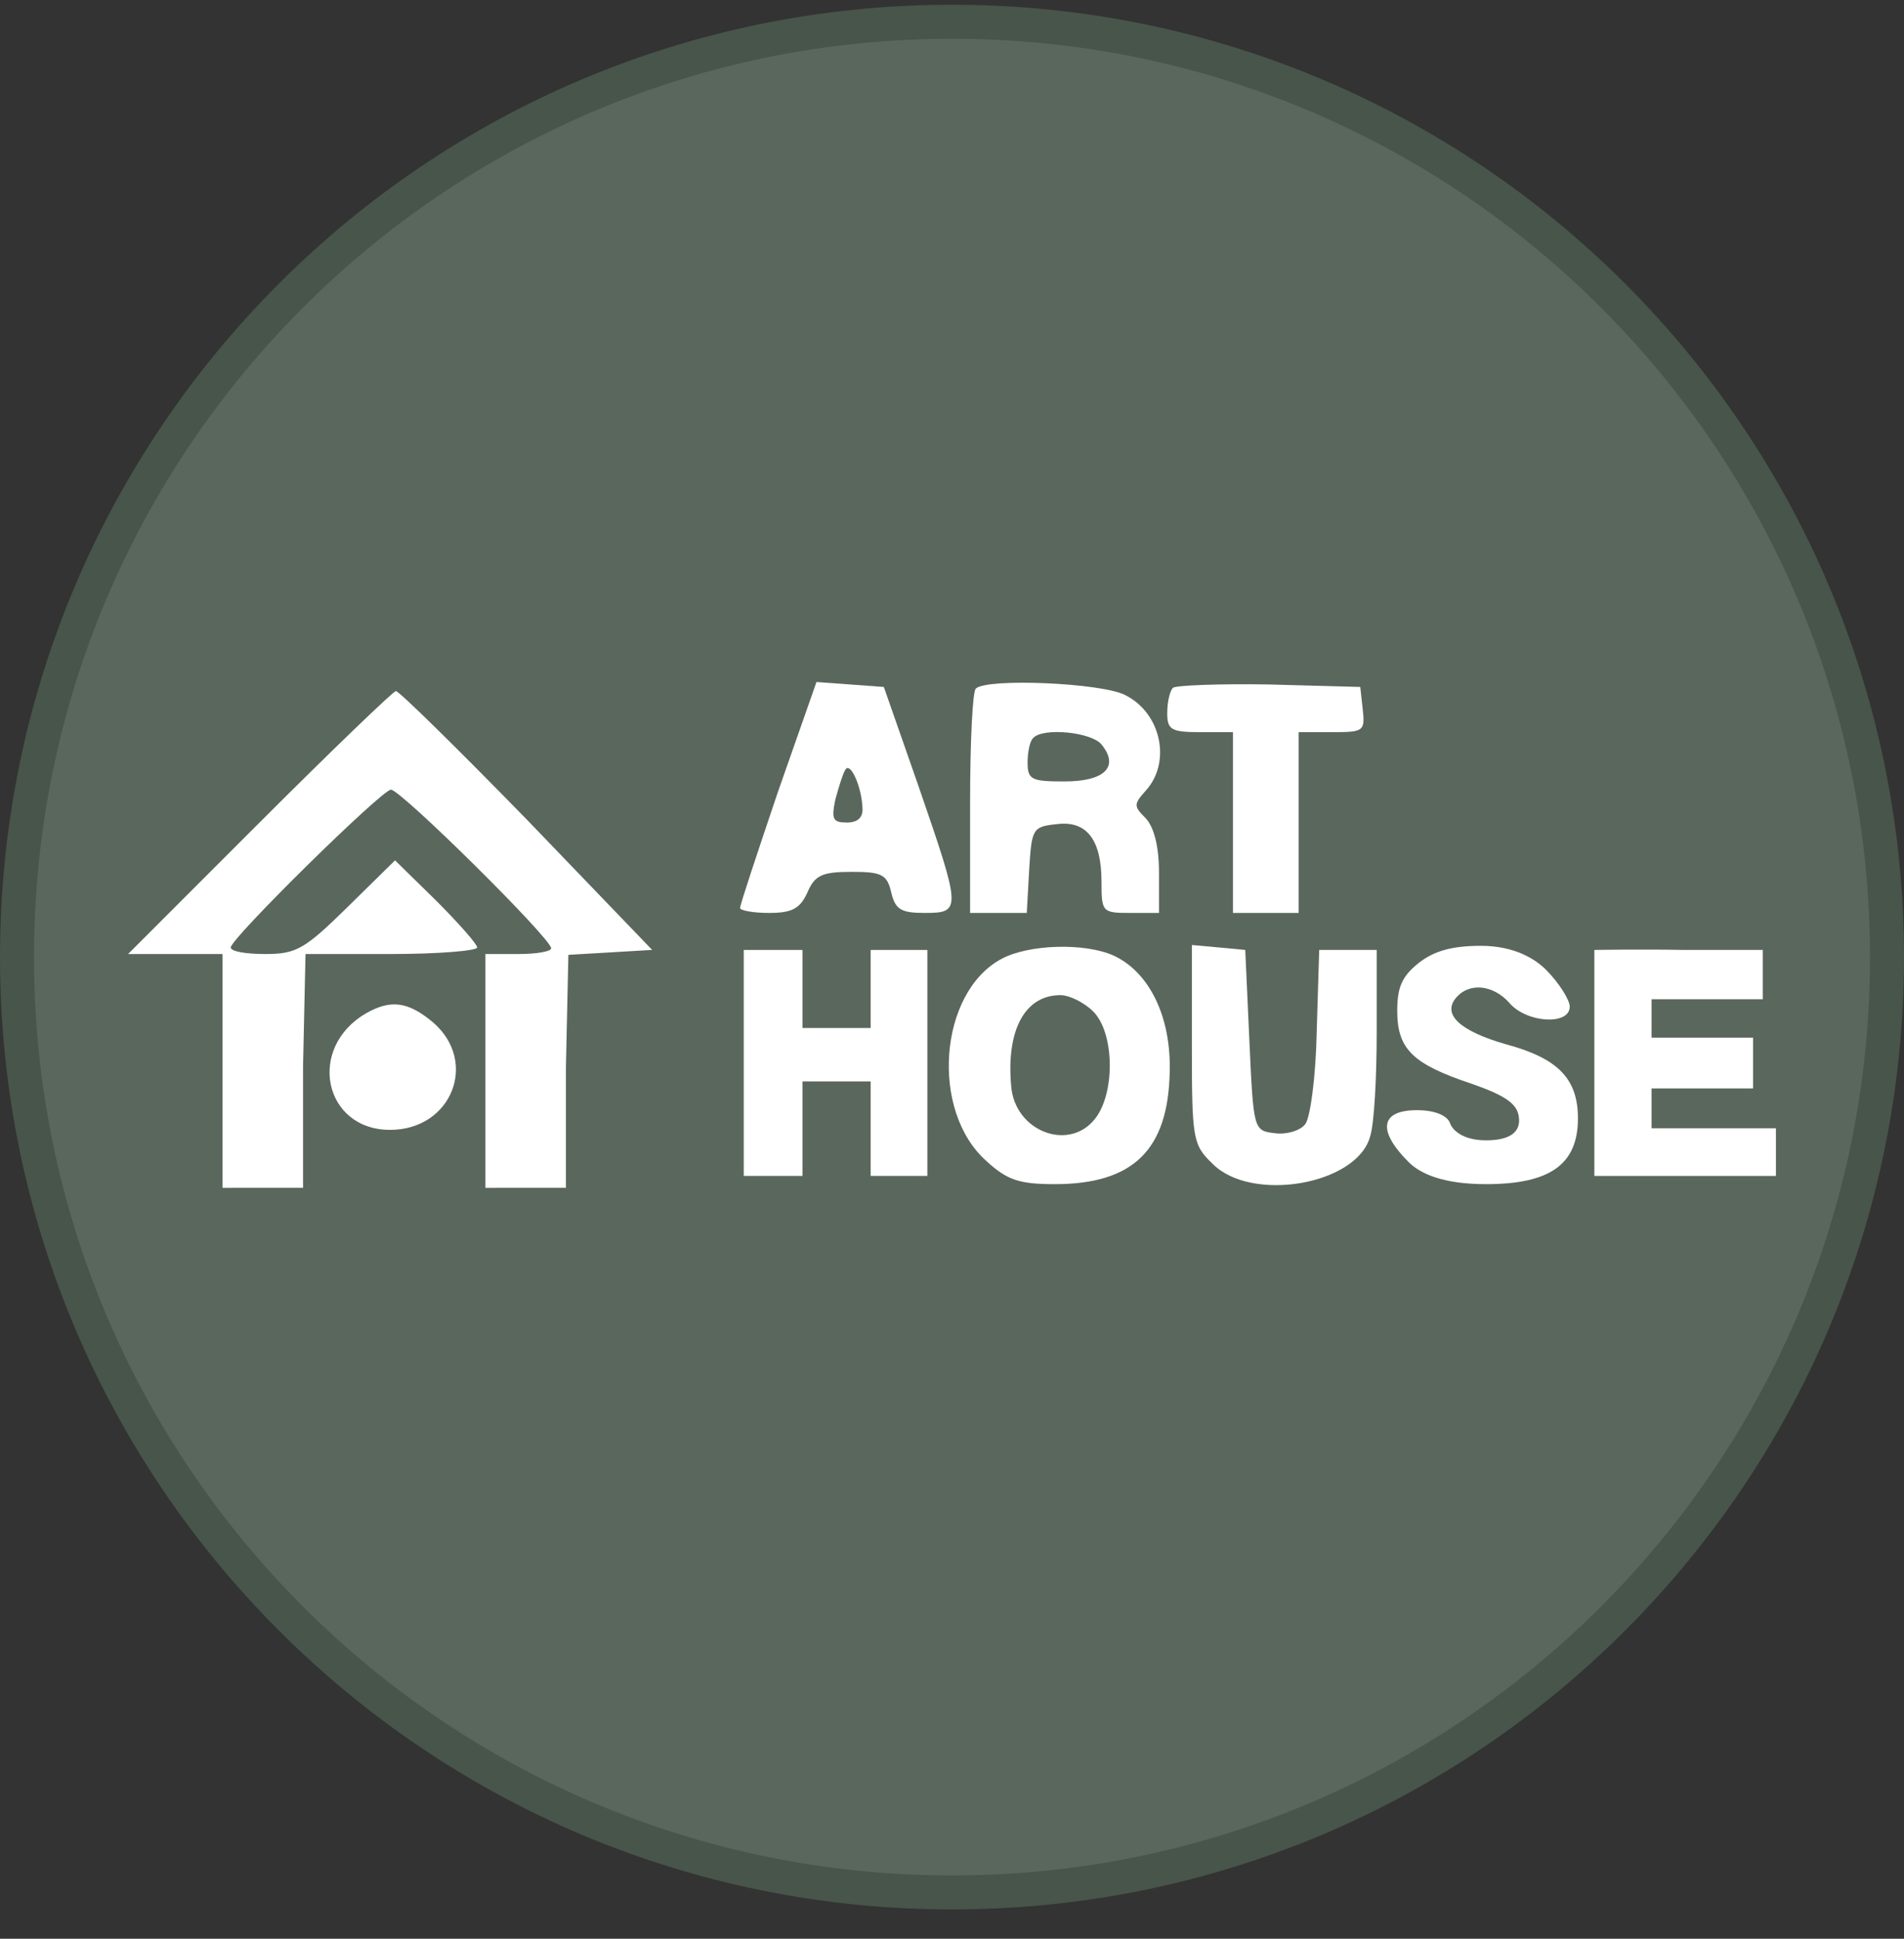
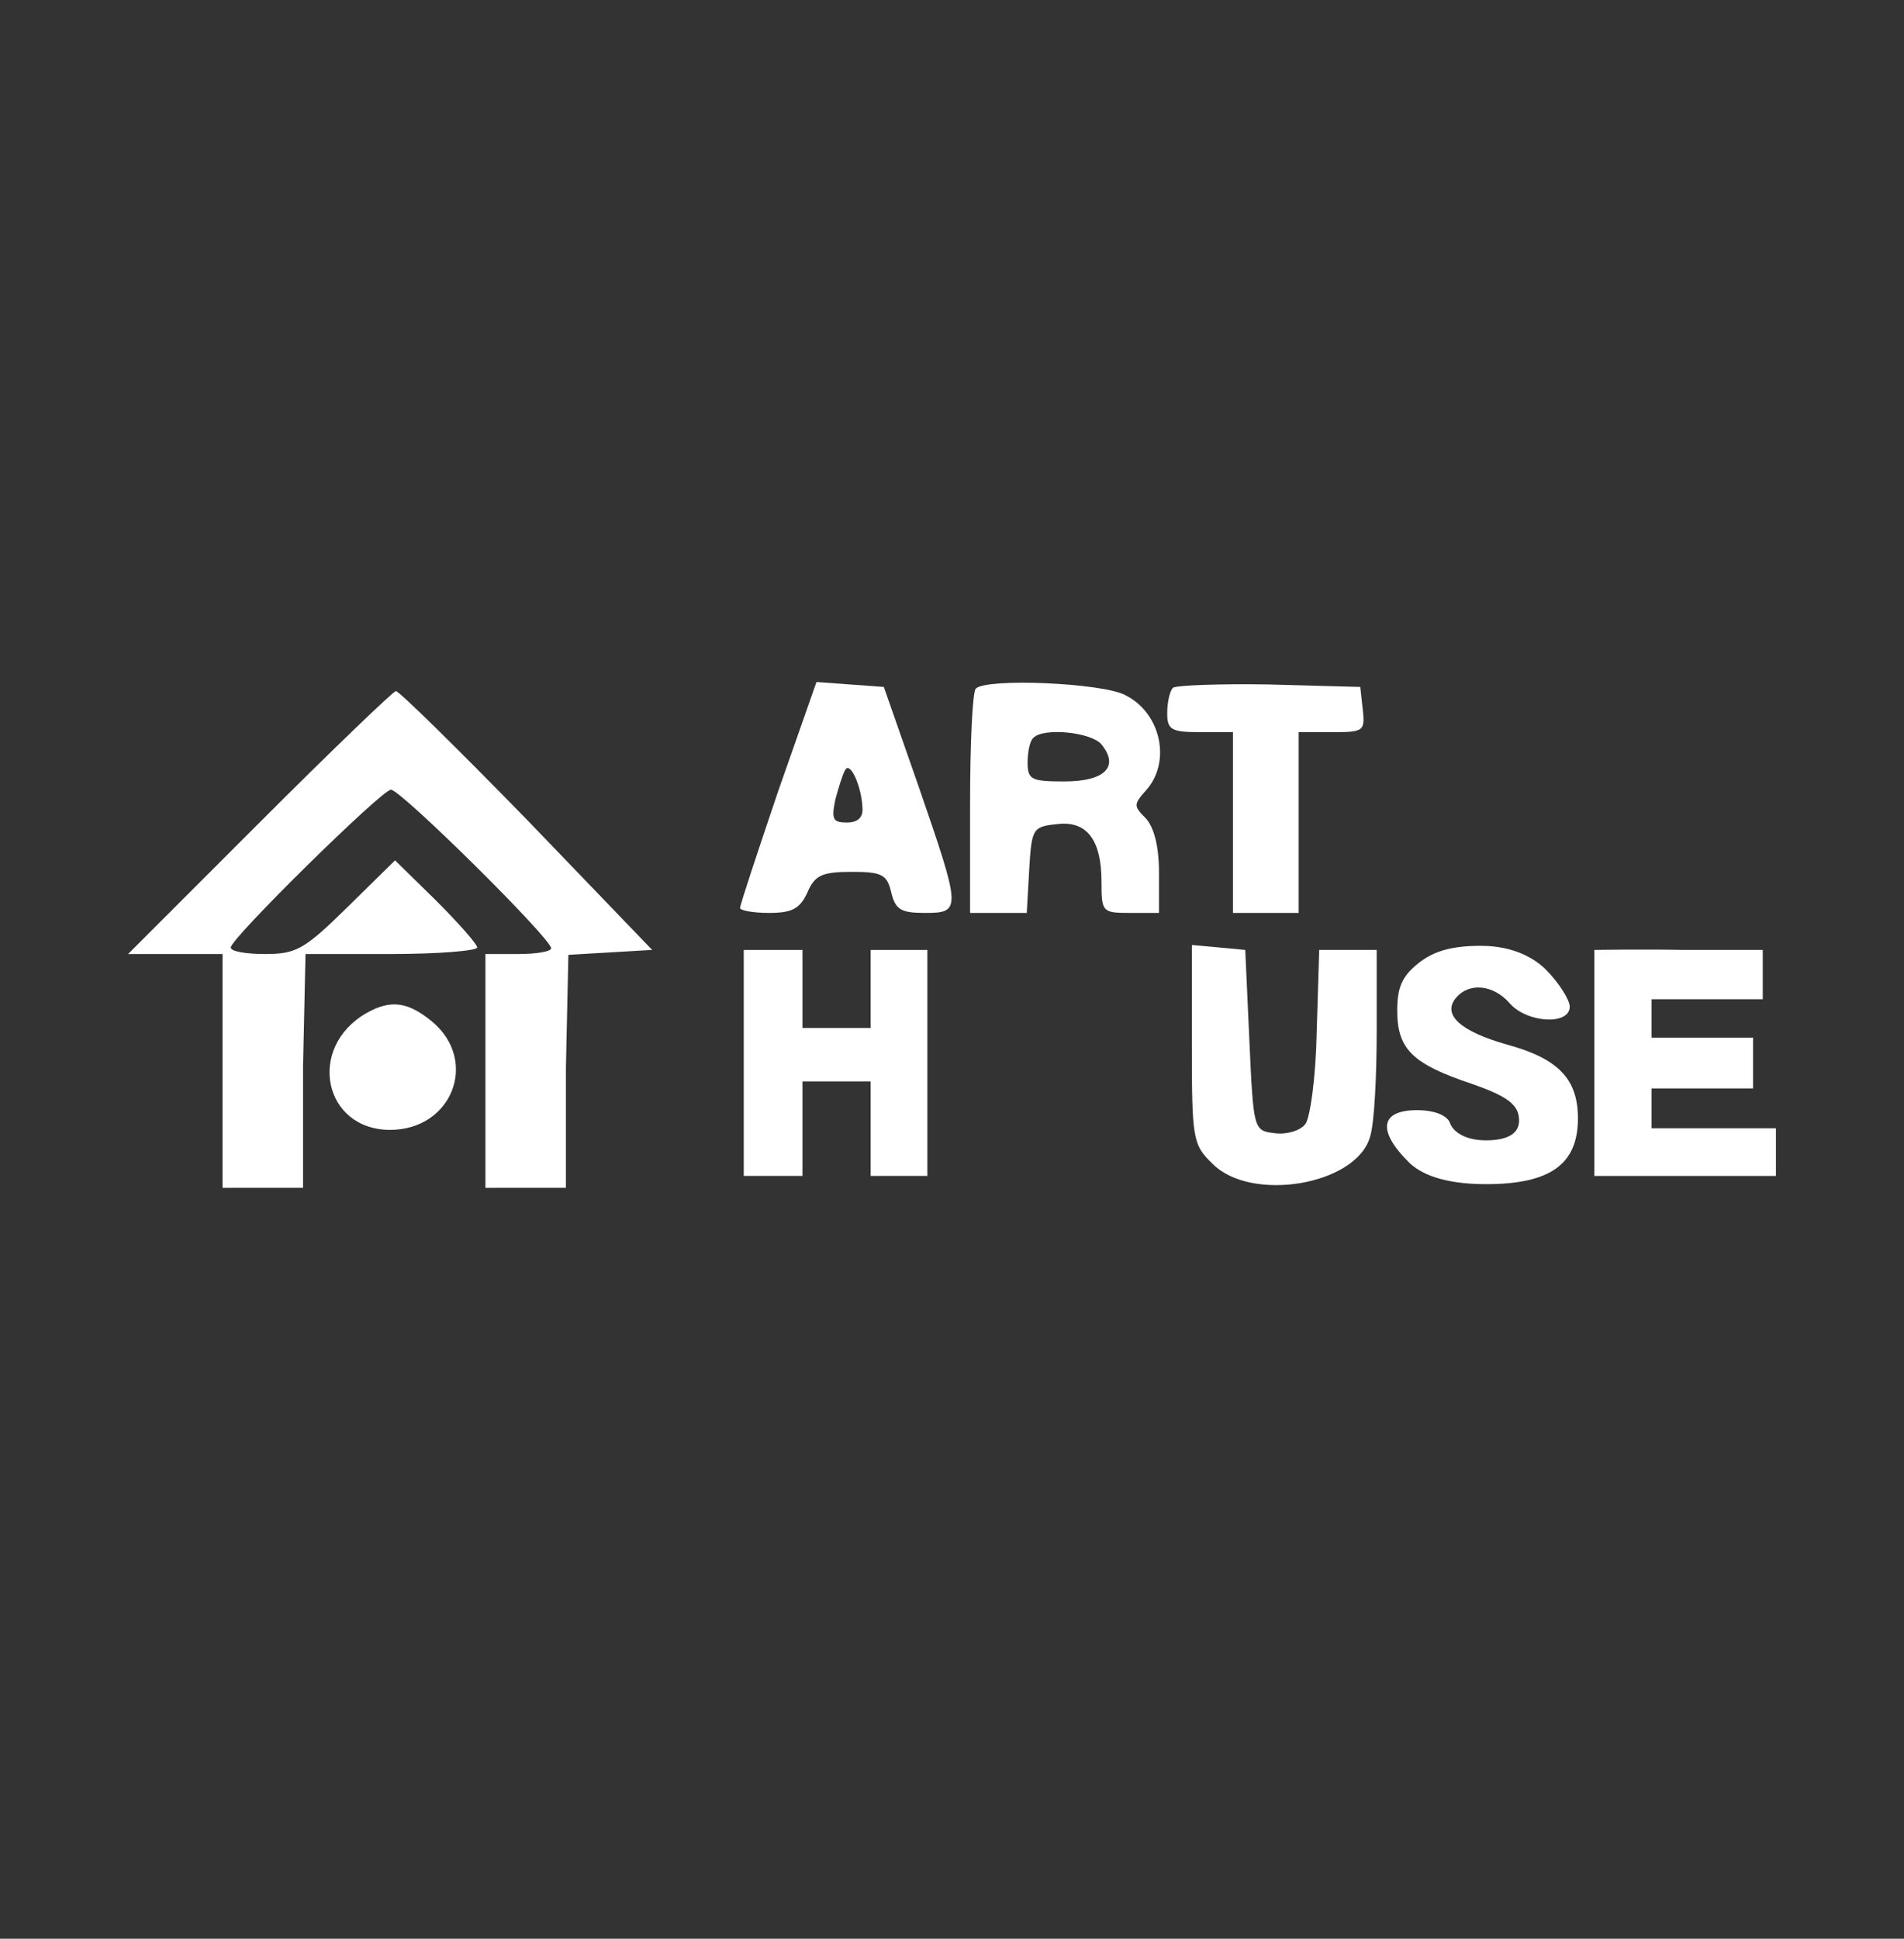
<svg xmlns="http://www.w3.org/2000/svg" width="56" height="57" viewBox="0 0 56 57" fill="none">
  <rect x="0" y="0" width="56" height="57" fill="#333333" stroke="none" />
  <g clip-path="url(#clip0_660_51)">
-     <path d="M28 0.639C43.188 0.639 55.5 12.951 55.5 28.139C55.5 43.327 43.188 55.639 28 55.639C12.812 55.639 0.5 43.327 0.5 28.139C0.5 12.951 12.812 0.639 28 0.639Z" fill="#5A675D" stroke="#47554A" />
    <path d="M22.878 23.289C22.274 25.077 21.767 26.599 21.767 26.696C21.767 26.768 22.153 26.841 22.612 26.841C23.289 26.841 23.53 26.72 23.748 26.237C23.965 25.729 24.183 25.633 25.052 25.633C25.922 25.633 26.091 25.705 26.212 26.237C26.333 26.744 26.502 26.841 27.203 26.841C28.29 26.841 28.266 26.744 27.009 23.096L25.995 20.197L25.004 20.124L24.014 20.052L22.878 23.289ZM25.366 23.748C25.391 24.038 25.222 24.183 24.907 24.183C24.497 24.183 24.448 24.087 24.569 23.507C24.666 23.144 24.787 22.758 24.859 22.637C25.004 22.371 25.342 23.12 25.366 23.748Z" fill="white" />
    <path d="M28.701 20.245C28.604 20.317 28.532 21.84 28.532 23.628V26.841H29.353H30.199L30.271 25.56C30.343 24.377 30.368 24.304 31.068 24.232C31.962 24.111 32.397 24.691 32.397 25.923C32.397 26.817 32.421 26.841 33.243 26.841H34.088V25.657C34.088 24.884 33.943 24.328 33.702 24.062C33.339 23.7 33.339 23.652 33.702 23.241C34.451 22.419 34.161 20.97 33.098 20.438C32.421 20.076 29.015 19.931 28.701 20.245ZM32.397 21.888C32.929 22.54 32.494 22.975 31.31 22.975C30.343 22.975 30.223 22.927 30.223 22.419C30.223 22.105 30.295 21.767 30.392 21.695C30.682 21.381 32.107 21.526 32.397 21.888Z" fill="white" />
    <path d="M34.499 20.221C34.403 20.317 34.33 20.656 34.33 20.97C34.33 21.453 34.451 21.526 35.296 21.526H36.263V24.183V26.841H37.229H38.196V24.183V21.526H39.186C40.104 21.526 40.153 21.501 40.08 20.849L40.008 20.197L37.326 20.124C35.876 20.1 34.596 20.148 34.499 20.221Z" fill="white" />
    <path d="M7.633 24.184L3.767 28.049H5.168H6.546V31.456V34.924L8.913 34.923V31.359L8.986 28.049H11.498C12.9 28.049 14.035 27.953 14.035 27.856C14.035 27.759 13.48 27.131 12.827 26.479L11.619 25.295L10.218 26.672C8.962 27.904 8.72 28.049 7.802 28.049C7.246 28.049 6.787 27.977 6.787 27.856C6.787 27.59 11.233 23.217 11.498 23.217C11.788 23.217 16.21 27.59 16.21 27.88C16.21 27.977 15.775 28.049 15.243 28.049H14.277V31.456V34.924L16.645 34.923V31.384L16.717 28.073L17.949 28.001L19.181 27.928L15.509 24.111C13.48 22.033 11.74 20.318 11.643 20.318C11.571 20.318 9.759 22.058 7.633 24.184Z" fill="white" />
    <path d="M21.875 27.929V31.358L21.875 34.573H22.733H23.602V31.795H25.608V34.573H26.502H27.275V31.239V27.929H25.608V30.224H24.666H23.602V29.065V27.929H21.875Z" fill="white" />
-     <path d="M29.45 28.195C27.613 29.185 27.348 32.664 29.015 34.138C29.619 34.694 29.981 34.815 31.02 34.815C33.339 34.815 34.354 33.8 34.403 31.529C34.451 29.886 33.798 28.581 32.76 28.098C31.914 27.711 30.247 27.76 29.45 28.195ZM32.156 29.741C32.76 30.345 32.808 32.036 32.252 32.833C31.503 33.896 29.836 33.292 29.739 31.915C29.595 30.272 30.15 29.258 31.189 29.258C31.455 29.258 31.89 29.475 32.156 29.741Z" fill="white" />
    <path d="M35.055 30.707C35.055 33.486 35.079 33.655 35.659 34.211C36.794 35.37 39.911 34.839 40.298 33.413C40.418 33.051 40.491 31.674 40.491 30.345V27.929H39.645H38.8L38.727 30.321C38.703 31.649 38.534 32.882 38.389 33.051C38.244 33.244 37.833 33.365 37.495 33.317C36.867 33.244 36.867 33.22 36.746 30.587L36.625 27.929L35.852 27.856L35.055 27.784V30.707Z" fill="white" />
    <path d="M41.723 28.315C41.24 28.702 41.095 29.016 41.095 29.717C41.095 30.852 41.554 31.287 43.294 31.867C44.26 32.205 44.622 32.447 44.671 32.833C44.743 33.316 44.357 33.527 43.704 33.527C43.052 33.527 42.714 33.244 42.641 33.002C42.544 32.785 42.182 32.64 41.675 32.64C40.636 32.64 40.466 33.202 41.433 34.169C41.773 34.509 42.448 34.815 43.704 34.815C45.589 34.815 46.41 34.235 46.41 32.882C46.41 31.722 45.83 31.118 44.308 30.707C42.955 30.321 42.424 29.837 42.81 29.354C43.197 28.871 43.922 28.944 44.405 29.499C44.912 30.079 46.169 30.151 46.169 29.596C46.169 29.402 45.855 28.895 45.468 28.509C45.161 28.202 44.55 27.808 43.559 27.808C42.714 27.808 42.182 27.953 41.723 28.315Z" fill="white" />
    <path d="M46.893 27.929C46.893 27.929 46.893 29.572 46.893 31.36V34.573H49.575H52.233V33.172H50.348H48.575V32H51.56V30.508H48.575V29.379H51.846V28.654V27.929H49.554C48.274 27.905 46.893 27.929 46.893 27.929Z" fill="white" />
    <path d="M10.774 29.788C9.01 30.803 9.517 33.219 11.474 33.219C13.286 33.219 14.084 31.213 12.731 30.054C12.006 29.45 11.498 29.377 10.774 29.788Z" fill="white" />
  </g>
  <defs>
    <clipPath id="clip0_660_51">
      <rect width="56" height="56" fill="white" transform="translate(0 0.139)" />
    </clipPath>
  </defs>
</svg>